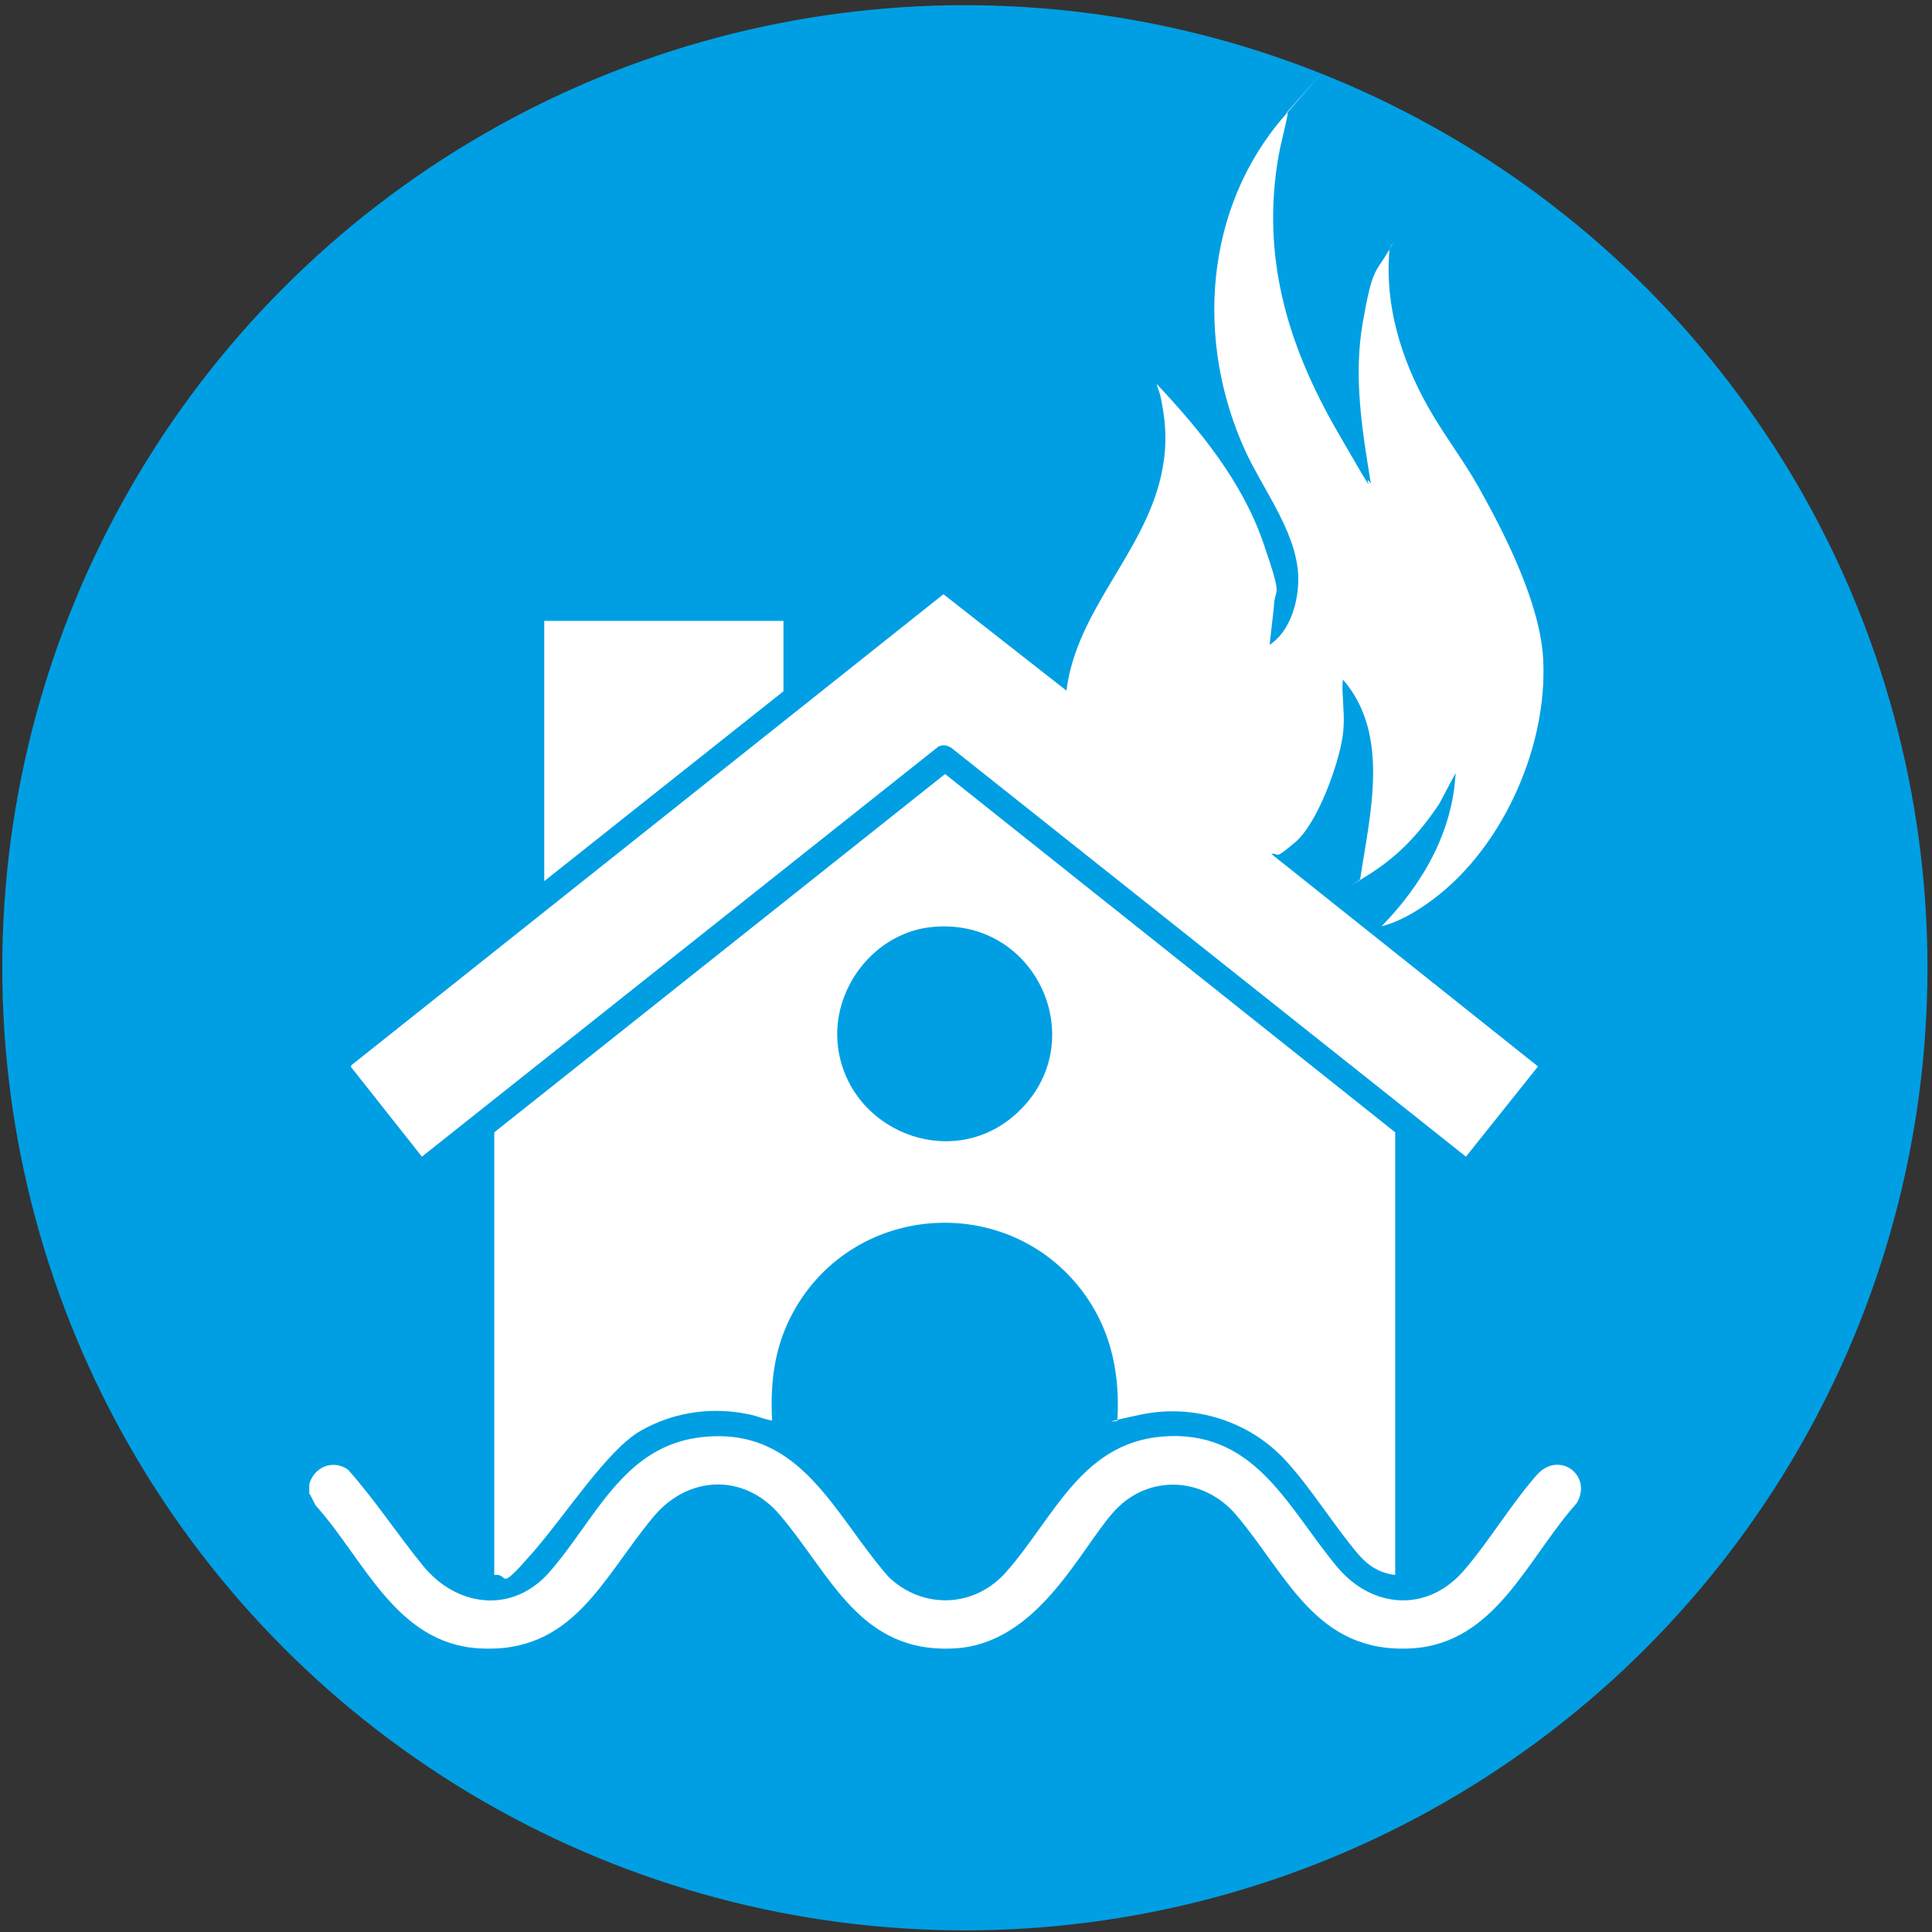
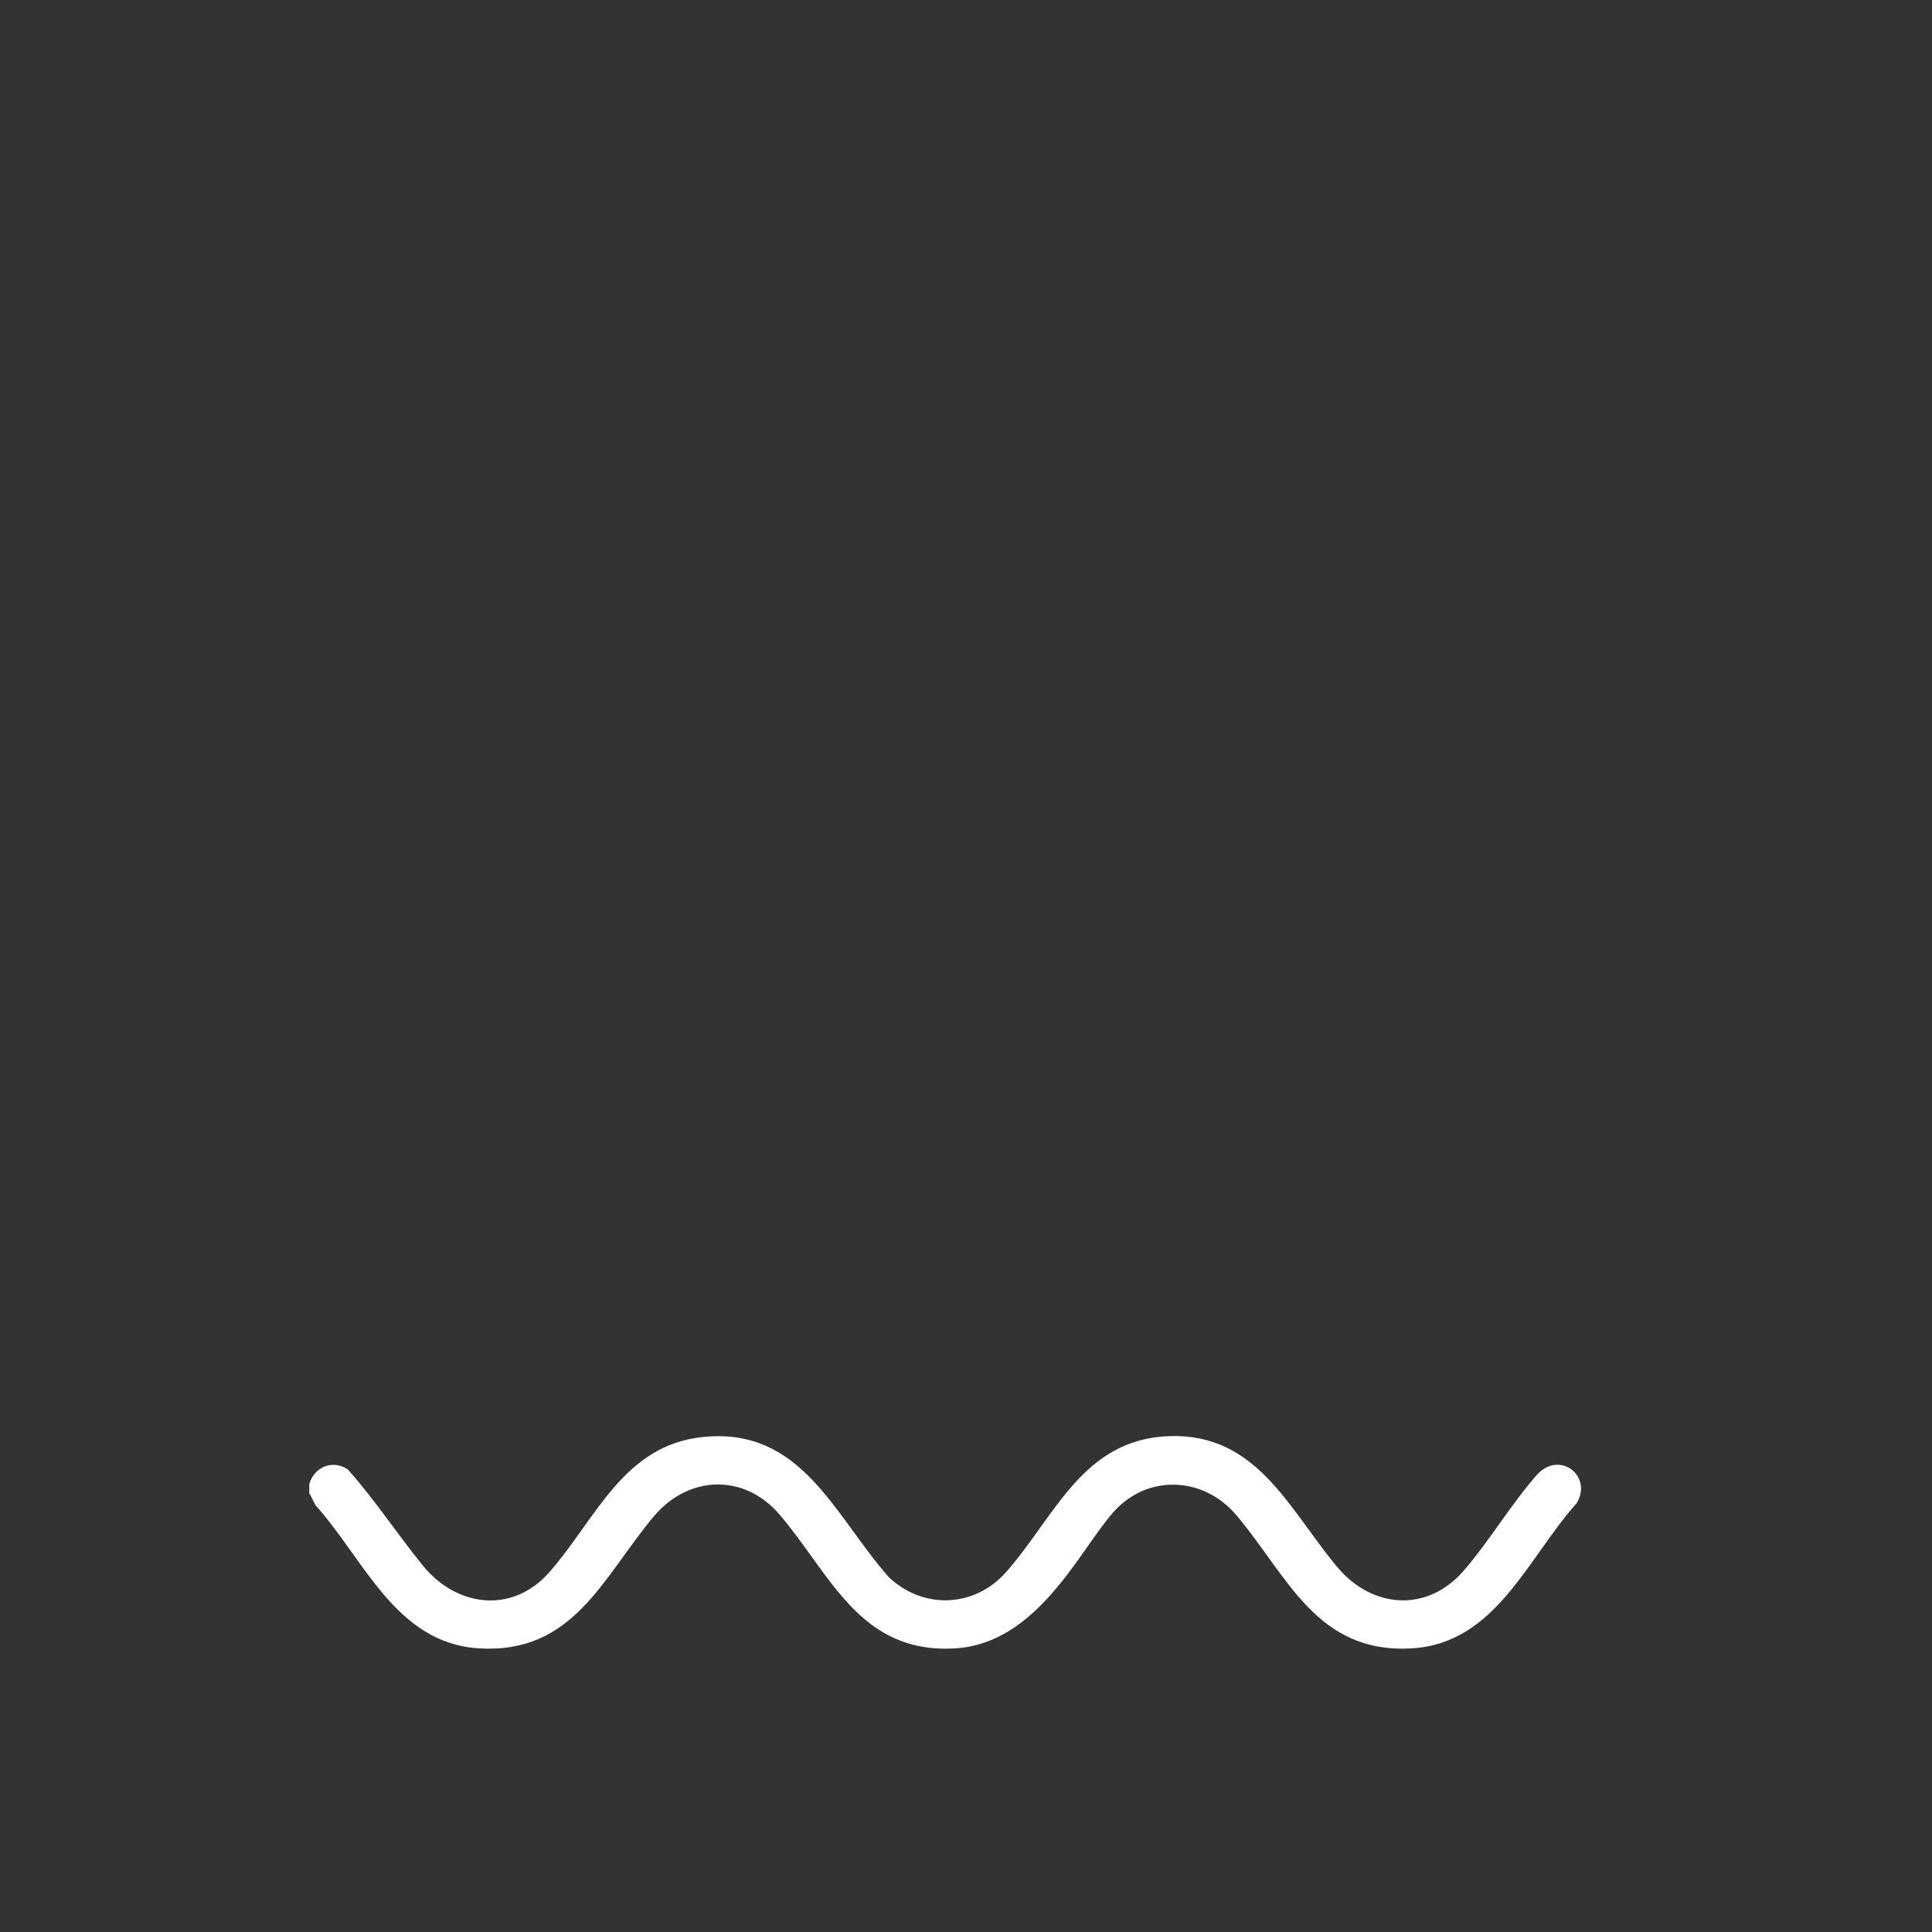
<svg xmlns="http://www.w3.org/2000/svg" id="Ebene_1" version="1.1" viewBox="0 0 595.3 595.3">
  <rect x="0" y="0" width="595.3" height="595.3" fill="#333333" stroke="none" />
  <defs>
    <style>
      .st0 {
        fill: #fff;
      }

      .st1 {
        fill: #009fe3;
      }
    </style>
  </defs>
-   <circle class="st1" cx="297.3" cy="298.2" r="296.6" />
  <g id="xlybmO.tif">
    <g>
-       <path class="st0" d="M396.8,35.1c-.8,4.2-2,8.4-2.8,12.7-5.5,31.2,2.7,58.5,18.1,85.2s6.6,10.9,10.3,16c-2.7-16.5-5.4-32.9-2.5-49.6s3.9-15.3,7.6-21.5,0-.7.6-.5c-1.4,16.7,3.6,33,11.6,47.4,4.8,8.7,11,16.6,15.9,25.3,8.3,14.8,19.1,36.2,19.9,53.2,1.4,27.5-13.2,59.6-36,75.3-4.2,2.9-8.9,5.6-13.8,6.8,12.5-12.8,21.9-28.9,22.8-47.2l-5.1,9.6c-6.4,9.4-12.6,16.1-22.3,22.1s-1.8,1.2-2,1c3-20,9.4-44.6-5.3-61.5-.2,1.4-.2,2.9-.1,4.3.2,4.8.7,8.3,0,13.2-1.3,8.9-7.8,26.9-14.7,32.7s-4.6,3.1-7.3,3.5l82.2,65.5-22.2,27.8-158.6-126c-1.4-.8-2.4-1-3.9-.4l-159.2,126.4-21.9-27.7.2-.5,182.4-145.1,37.9,29.7c3.1-24.9,23.9-42.3,29.2-66.4,1.5-6.8,1.7-12.9.6-19.8s-1.3-5.5-2-8.3c13.4,14.3,26.3,30,32.8,48.8s3.5,13.1,3.3,20.1l-1.3,11.5c5.9-3.9,8.5-12,8.8-18.8.8-14.3-10.6-28.5-16.3-41-15.4-33.7-12.7-74.7,12-103.1s.5-.6.6-1h.3Z" />
      <path class="st0" d="M95.3,460.4v-3.1c1.5-5.3,7.2-7.7,11.9-4.5,8.3,9.3,15.2,19.9,23.1,29.6,10.4,12.8,27.6,15,39,2,14.3-16.3,22.7-39,47.1-41.6,30.6-3.3,40.6,24.1,57.5,43.2,10.6,10,26.4,9.4,36.1-1.6,15.2-17.2,23.6-41.1,50.5-41.9s36.7,22.6,51.5,40.3c10.7,12.8,27.6,14.2,38.9,1.3,7.9-9.1,14.6-20.5,22.6-29.6,6.9-7.8,17.4.2,12.3,8.7-15.1,16.8-24.9,43.2-50.8,44.7-29.4,1.7-38.2-22.3-54.1-41.1-10.1-11.9-27.4-12.7-37.9-.8s-23.3,40.3-48.6,41.9c-29.4,1.8-38.2-22.4-54.1-41.1-10.9-12.9-28.2-12.3-38.9.5-15.8,18.9-24.7,42.4-53.9,40.6-25.6-1.6-35.3-27.5-50.3-44.1l-1.7-3.4Z" />
-       <path class="st0" d="M430,485.3c-5.2-.6-8.8-3.1-12-7-7.4-8.9-13.9-19.5-21.6-28-11.2-12.4-28.6-17.9-45-14.4s-4.6,1.5-7.1,1.9c.8-13.7-1.6-26.6-9.4-38-22.5-32.7-71.7-30.1-90.6,4.7-5.7,10.5-7,21.4-6.4,33.2-2.1-.3-4.1-1.2-6.2-1.7-11.6-2.7-23.8-1.1-34.2,4.8s-23,25.8-33.8,38.1-6.6,5.7-11.4,6.4v-136.4l138.9-110.4,138.7,110.4v136.4ZM287.5,285.6c-18,1.6-31.5,19.1-29.3,36.9,3.2,25.7,34.2,38.4,54.1,21.4,24.9-21.3,7.9-61.2-24.8-58.3Z" />
-       <polygon class="st0" points="241.4 191.3 241.4 213 167.7 271.5 167.7 191.3 241.4 191.3" />
    </g>
  </g>
</svg>